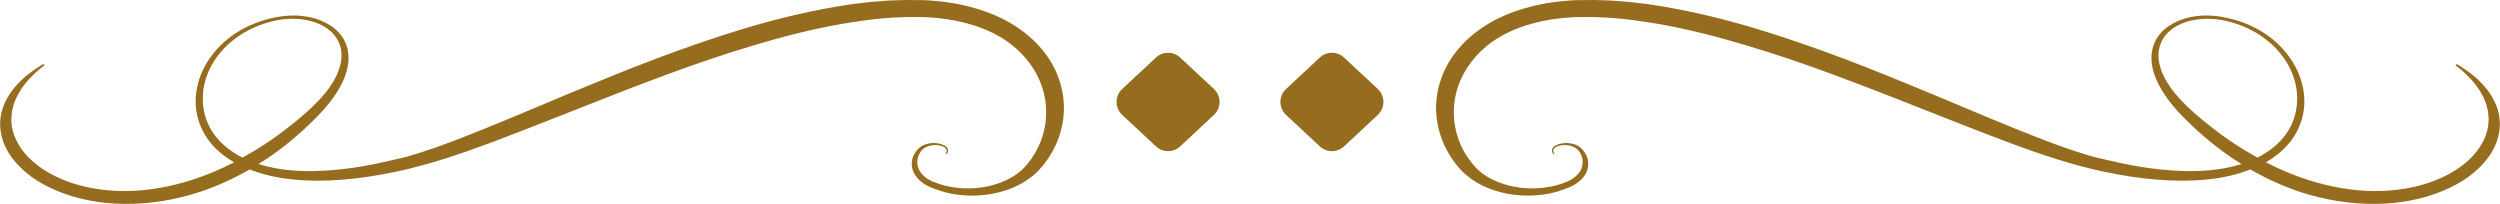
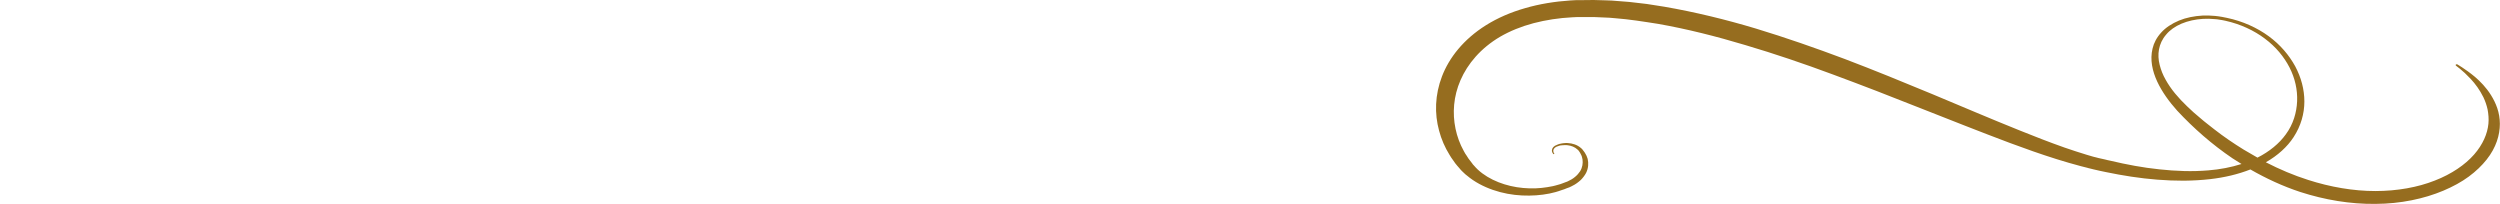
<svg xmlns="http://www.w3.org/2000/svg" width="282" height="23" viewBox="0 0 282 23" fill="none">
-   <path d="M119.342 8.615C118.542 6.525 116.924 4.435 114.361 2.833C113.088 2.038 111.598 1.384 109.98 0.923C108.362 0.449 106.617 0.167 104.853 0.051L104.181 0.013H104.09C104.035 0.013 104.072 0.013 103.962 0.013H103.799H103.49C103.072 0.013 102.654 0 102.235 0C101.799 0.013 101.326 0.026 100.89 0.038L100.199 0.064L99.545 0.115C99.109 0.154 98.654 0.179 98.218 0.218C97.781 0.269 97.345 0.32 96.891 0.372C96.673 0.397 96.454 0.423 96.236 0.449L95.582 0.551C95.145 0.615 94.709 0.692 94.273 0.756C90.782 1.359 87.328 2.205 83.947 3.218C80.566 4.243 77.221 5.41 73.912 6.653C70.604 7.91 67.313 9.256 64.041 10.614C60.75 11.986 57.496 13.383 54.17 14.717C52.515 15.383 50.843 16.037 49.134 16.64C48.279 16.934 47.425 17.216 46.571 17.473L45.916 17.665L45.771 17.703L45.607 17.742L45.262 17.832L44.571 17.985C44.353 18.05 44.135 18.088 43.898 18.139C42.117 18.562 40.281 18.909 38.426 19.101C37.499 19.203 36.572 19.267 35.645 19.293C34.718 19.319 33.791 19.293 32.882 19.216C31.591 19.114 30.318 18.87 29.155 18.498C29.482 18.28 29.846 18.075 30.173 17.857C32.482 16.293 34.554 14.473 36.408 12.486C37.317 11.473 38.117 10.371 38.663 9.204C39.208 8.025 39.499 6.743 39.19 5.474C39.044 4.846 38.717 4.218 38.208 3.666C37.717 3.115 37.008 2.654 36.209 2.32C35.409 1.987 34.481 1.808 33.554 1.756C33.082 1.743 32.627 1.743 32.154 1.795L31.809 1.833C31.7 1.846 31.591 1.872 31.482 1.884C31.373 1.91 31.264 1.91 31.137 1.949L30.809 2.013C29.028 2.384 27.392 3.128 26.083 4.089C24.774 5.051 23.792 6.217 23.101 7.474C22.429 8.73 22.065 10.089 22.065 11.448C22.065 12.806 22.447 14.191 23.283 15.473C23.992 16.563 25.065 17.537 26.41 18.306C24.865 19.101 23.265 19.78 21.647 20.293C19.138 21.101 16.539 21.549 14.066 21.549C11.594 21.549 9.267 21.126 7.358 20.37C6.395 19.998 5.54 19.549 4.795 19.049C4.049 18.55 3.431 18.011 2.922 17.434C1.922 16.293 1.413 15.075 1.304 13.96C1.25 13.396 1.304 12.858 1.395 12.358C1.504 11.858 1.668 11.396 1.868 10.973C2.286 10.127 2.795 9.448 3.286 8.922C3.777 8.397 4.195 8.012 4.504 7.769C4.813 7.525 4.977 7.397 4.977 7.397C5.013 7.358 5.013 7.307 4.958 7.269C4.904 7.243 4.831 7.243 4.795 7.269C4.795 7.269 4.613 7.384 4.268 7.602C3.922 7.833 3.413 8.179 2.813 8.679C2.232 9.179 1.559 9.858 1.014 10.73C0.741 11.166 0.486 11.666 0.305 12.204C0.123 12.742 0.014 13.345 0.014 13.973C0.014 15.229 0.432 16.652 1.504 17.998C2.032 18.665 2.704 19.319 3.522 19.921C4.34 20.524 5.304 21.049 6.395 21.511C8.558 22.421 11.212 22.985 14.03 22.998C16.848 23.036 19.774 22.549 22.538 21.652C24.519 20.998 26.392 20.126 28.155 19.114C29.555 19.665 31.1 20.024 32.664 20.203C33.645 20.319 34.663 20.37 35.663 20.383C36.663 20.383 37.663 20.344 38.645 20.267C40.626 20.113 42.553 19.806 44.462 19.409C44.953 19.319 45.407 19.203 45.862 19.101L46.225 19.011L46.389 18.973L46.571 18.921L47.28 18.742C48.207 18.498 49.116 18.229 50.025 17.947C51.824 17.383 53.551 16.768 55.279 16.127C58.696 14.845 62.041 13.512 65.368 12.204C68.677 10.884 71.967 9.614 75.257 8.397C78.53 7.179 81.82 6.064 85.111 5.089C88.401 4.102 91.692 3.269 94.964 2.692C95.382 2.628 95.782 2.564 96.2 2.5C96.6 2.436 97.018 2.372 97.418 2.32C97.818 2.269 98.236 2.218 98.636 2.166C99.036 2.128 99.454 2.09 99.854 2.051L100.454 2L101.036 1.974C101.436 1.961 101.817 1.936 102.217 1.923C102.635 1.923 103.053 1.923 103.472 1.923H103.781H103.944C103.872 1.923 103.962 1.923 103.962 1.923H104.035L104.617 1.949C106.162 2.025 107.635 2.256 109.016 2.615C110.416 2.987 111.67 3.5 112.779 4.141C114.979 5.435 116.452 7.204 117.251 9.038C118.051 10.871 118.179 12.768 117.815 14.524C117.633 15.396 117.324 16.242 116.888 17.024L116.724 17.319L116.542 17.588C116.433 17.768 116.324 17.947 116.161 18.139L115.943 18.421L115.852 18.55L115.743 18.665C115.597 18.819 115.47 18.985 115.306 19.126C114.016 20.331 112.07 21.037 110.198 21.203C109.253 21.293 108.325 21.255 107.471 21.113C107.253 21.075 107.053 21.037 106.835 20.998C106.635 20.96 106.453 20.895 106.253 20.844C106.071 20.806 105.871 20.729 105.671 20.652C105.599 20.626 105.489 20.588 105.399 20.549L105.326 20.524C105.29 20.511 105.326 20.524 105.308 20.524L105.29 20.511L105.162 20.46C104.853 20.319 104.562 20.152 104.326 19.947C104.09 19.755 103.908 19.537 103.762 19.319C103.49 18.883 103.435 18.409 103.49 17.985C103.526 17.768 103.581 17.562 103.69 17.383C103.708 17.332 103.744 17.293 103.762 17.242C103.799 17.203 103.817 17.152 103.853 17.101C103.89 17.062 103.926 16.998 103.944 16.973C103.981 16.947 104.017 16.909 104.053 16.87C104.344 16.588 104.78 16.422 105.18 16.383C105.235 16.383 105.29 16.37 105.326 16.37C105.38 16.37 105.435 16.37 105.471 16.37C105.562 16.37 105.671 16.37 105.744 16.383C105.853 16.383 105.926 16.396 106.017 16.409C106.108 16.434 106.18 16.46 106.253 16.486C106.544 16.563 106.707 16.729 106.762 16.883C106.817 17.024 106.762 17.139 106.744 17.216C106.689 17.293 106.671 17.332 106.671 17.332C106.653 17.357 106.671 17.37 106.707 17.383C106.726 17.396 106.762 17.383 106.78 17.37C106.78 17.37 106.817 17.332 106.871 17.255C106.907 17.165 106.98 17.037 106.926 16.857C106.889 16.678 106.726 16.46 106.362 16.332C106.289 16.306 106.198 16.268 106.126 16.242C106.035 16.216 105.926 16.204 105.817 16.178C105.708 16.152 105.599 16.152 105.489 16.14C105.435 16.14 105.38 16.127 105.308 16.127C105.253 16.127 105.18 16.14 105.126 16.14C104.635 16.165 104.09 16.332 103.69 16.678C103.653 16.716 103.599 16.768 103.544 16.806C103.508 16.87 103.472 16.896 103.435 16.947C103.399 16.986 103.363 17.037 103.326 17.088C103.29 17.127 103.253 17.191 103.217 17.242C103.072 17.46 102.981 17.678 102.908 17.921C102.799 18.409 102.817 18.96 103.09 19.511C103.235 19.78 103.435 20.049 103.69 20.306C103.962 20.549 104.271 20.793 104.653 20.972L104.799 21.049L104.835 21.062L104.89 21.088L104.962 21.126C105.053 21.165 105.144 21.19 105.253 21.229C105.435 21.306 105.617 21.383 105.853 21.447C106.071 21.524 106.289 21.601 106.526 21.665C106.744 21.716 106.98 21.767 107.217 21.831C108.18 22.024 109.216 22.101 110.307 22.049C111.398 21.998 112.525 21.793 113.597 21.421C114.67 21.049 115.688 20.511 116.506 19.819C116.742 19.652 116.906 19.46 117.106 19.28L117.251 19.126L117.379 18.973L117.615 18.703C117.779 18.524 117.924 18.319 118.07 18.101C118.142 17.998 118.215 17.896 118.288 17.793C118.36 17.691 118.415 17.575 118.488 17.473C119.015 16.627 119.415 15.704 119.669 14.742C120.196 12.819 120.142 10.704 119.342 8.615ZM28.901 16.883C28.391 17.191 27.882 17.486 27.355 17.78C26.01 17.101 24.901 16.191 24.156 15.152C23.319 14.011 22.938 12.704 22.883 11.422C22.829 10.127 23.119 8.833 23.738 7.615C24.356 6.41 25.283 5.282 26.519 4.359C27.737 3.436 29.282 2.718 30.955 2.346L31.264 2.282C31.355 2.256 31.482 2.243 31.573 2.231C31.682 2.218 31.791 2.192 31.9 2.179L32.209 2.154C32.627 2.115 33.063 2.102 33.5 2.128C34.354 2.179 35.191 2.359 35.918 2.666C36.645 2.974 37.245 3.397 37.663 3.91C38.099 4.41 38.354 4.987 38.463 5.564C38.572 6.14 38.535 6.743 38.39 7.307C38.245 7.884 38.026 8.448 37.717 8.986C37.117 10.076 36.263 11.063 35.3 11.986C35.063 12.217 34.809 12.435 34.572 12.665C34.318 12.883 34.045 13.114 33.791 13.332C33.536 13.563 33.264 13.768 33.009 13.973C32.754 14.178 32.482 14.396 32.209 14.601C31.173 15.409 30.046 16.178 28.901 16.883Z" fill="#966D1F" />
-   <path d="M130.394 6.487C131.162 5.771 132.353 5.771 133.121 6.487L136.93 10.037C137.779 10.828 137.779 12.172 136.93 12.963L133.121 16.513C132.353 17.229 131.162 17.229 130.394 16.513L126.584 12.963C125.736 12.172 125.736 10.828 126.584 10.037L130.394 6.487Z" fill="#966D1F" />
  <path d="M162.656 8.615C163.456 6.525 165.074 4.435 167.637 2.833C168.91 2.038 170.4 1.384 172.018 0.923C173.636 0.449 175.381 0.167 177.145 0.051L177.817 0.013H177.908C177.963 0.013 177.927 0.013 178.036 0.013H178.199H178.508C178.926 0.013 179.345 0 179.763 0C180.199 0.013 180.672 0.026 181.108 0.038L181.799 0.064L182.453 0.115C182.889 0.154 183.344 0.179 183.78 0.218C184.217 0.269 184.653 0.32 185.107 0.372C185.325 0.397 185.544 0.423 185.762 0.449L186.416 0.551C186.853 0.615 187.289 0.692 187.725 0.756C191.216 1.359 194.67 2.205 198.051 3.218C201.432 4.243 204.777 5.41 208.086 6.653C211.394 7.91 214.685 9.256 217.957 10.614C221.248 11.986 224.502 13.383 227.828 14.717C229.483 15.383 231.155 16.037 232.864 16.64C233.719 16.934 234.573 17.216 235.427 17.473L236.082 17.665L236.227 17.703L236.391 17.742L236.736 17.832L237.427 17.985C237.645 18.05 237.863 18.088 238.1 18.139C239.881 18.562 241.717 18.909 243.572 19.101C244.499 19.203 245.426 19.267 246.353 19.293C247.28 19.319 248.207 19.293 249.116 19.216C250.407 19.114 251.68 18.87 252.843 18.498C252.516 18.28 252.152 18.075 251.825 17.857C249.516 16.293 247.444 14.473 245.59 12.486C244.681 11.473 243.881 10.371 243.335 9.204C242.79 8.025 242.499 6.743 242.808 5.474C242.954 4.846 243.281 4.218 243.79 3.666C244.281 3.115 244.99 2.654 245.79 2.32C246.589 1.987 247.517 1.808 248.444 1.756C248.916 1.743 249.371 1.743 249.844 1.795L250.189 1.833C250.298 1.846 250.407 1.872 250.516 1.884C250.625 1.91 250.734 1.91 250.862 1.949L251.189 2.013C252.97 2.384 254.606 3.128 255.915 4.089C257.224 5.051 258.206 6.217 258.897 7.474C259.569 8.73 259.933 10.089 259.933 11.448C259.933 12.806 259.551 14.191 258.715 15.473C258.006 16.563 256.933 17.537 255.588 18.306C257.133 19.101 258.733 19.78 260.351 20.293C262.86 21.101 265.459 21.549 267.932 21.549C270.404 21.549 272.731 21.126 274.64 20.37C275.603 19.998 276.458 19.549 277.203 19.049C277.949 18.55 278.567 18.011 279.076 17.434C280.076 16.293 280.585 15.075 280.694 13.96C280.748 13.396 280.694 12.858 280.603 12.358C280.494 11.858 280.33 11.396 280.13 10.973C279.712 10.127 279.203 9.448 278.712 8.922C278.221 8.397 277.803 8.012 277.494 7.769C277.185 7.525 277.021 7.397 277.021 7.397C276.985 7.358 276.985 7.307 277.04 7.269C277.094 7.243 277.167 7.243 277.203 7.269C277.203 7.269 277.385 7.384 277.73 7.602C278.076 7.833 278.585 8.179 279.185 8.679C279.767 9.179 280.439 9.858 280.985 10.73C281.257 11.166 281.512 11.666 281.693 12.204C281.875 12.742 281.984 13.345 281.984 13.973C281.984 15.229 281.566 16.652 280.494 17.998C279.966 18.665 279.294 19.319 278.476 19.921C277.658 20.524 276.694 21.049 275.603 21.511C273.44 22.421 270.786 22.985 267.968 22.998C265.15 23.036 262.224 22.549 259.46 21.652C257.479 20.998 255.606 20.126 253.843 19.114C252.443 19.665 250.898 20.024 249.334 20.203C248.353 20.319 247.335 20.37 246.335 20.383C245.335 20.383 244.335 20.344 243.354 20.267C241.372 20.113 239.445 19.806 237.536 19.409C237.045 19.319 236.591 19.203 236.136 19.101L235.773 19.011L235.609 18.973L235.427 18.921L234.718 18.742C233.791 18.498 232.882 18.229 231.973 17.947C230.174 17.383 228.447 16.768 226.72 16.127C223.302 14.845 219.957 13.512 216.63 12.204C213.321 10.884 210.031 9.614 206.741 8.397C203.468 7.179 200.178 6.064 196.887 5.089C193.597 4.102 190.307 3.269 187.034 2.692C186.616 2.628 186.216 2.564 185.798 2.5C185.398 2.436 184.98 2.372 184.58 2.32C184.18 2.269 183.762 2.218 183.362 2.166C182.962 2.128 182.544 2.09 182.144 2.051L181.544 2L180.962 1.974C180.563 1.961 180.181 1.936 179.781 1.923C179.363 1.923 178.945 1.923 178.526 1.923H178.217H178.054C178.127 1.923 178.036 1.923 178.036 1.923H177.963L177.381 1.949C175.836 2.025 174.363 2.256 172.982 2.615C171.582 2.987 170.328 3.5 169.219 4.141C167.019 5.435 165.546 7.204 164.747 9.038C163.947 10.871 163.819 12.768 164.183 14.524C164.365 15.396 164.674 16.242 165.11 17.024L165.274 17.319L165.456 17.588C165.565 17.768 165.674 17.947 165.837 18.139L166.056 18.421L166.146 18.55L166.255 18.665C166.401 18.819 166.528 18.985 166.692 19.126C167.983 20.331 169.928 21.037 171.8 21.203C172.745 21.293 173.673 21.255 174.527 21.113C174.745 21.075 174.945 21.037 175.163 20.998C175.363 20.96 175.545 20.895 175.745 20.844C175.927 20.806 176.127 20.729 176.327 20.652C176.399 20.626 176.509 20.588 176.599 20.549L176.672 20.524C176.709 20.511 176.672 20.524 176.69 20.524L176.709 20.511L176.836 20.46C177.145 20.319 177.436 20.152 177.672 19.947C177.908 19.755 178.09 19.537 178.236 19.319C178.508 18.883 178.563 18.409 178.508 17.985C178.472 17.768 178.417 17.562 178.308 17.383C178.29 17.332 178.254 17.293 178.236 17.242C178.199 17.203 178.181 17.152 178.145 17.101C178.108 17.062 178.072 16.998 178.054 16.973C178.017 16.947 177.981 16.909 177.945 16.87C177.654 16.588 177.218 16.422 176.818 16.383C176.763 16.383 176.709 16.37 176.672 16.37C176.618 16.37 176.563 16.37 176.527 16.37C176.436 16.37 176.327 16.37 176.254 16.383C176.145 16.383 176.072 16.396 175.981 16.409C175.89 16.434 175.818 16.46 175.745 16.486C175.454 16.563 175.291 16.729 175.236 16.883C175.181 17.024 175.236 17.139 175.254 17.216C175.309 17.293 175.327 17.332 175.327 17.332C175.345 17.357 175.327 17.37 175.291 17.383C175.272 17.396 175.236 17.383 175.218 17.37C175.218 17.37 175.181 17.332 175.127 17.255C175.091 17.165 175.018 17.037 175.072 16.857C175.109 16.678 175.272 16.46 175.636 16.332C175.709 16.306 175.8 16.268 175.872 16.242C175.963 16.216 176.072 16.204 176.181 16.178C176.29 16.152 176.399 16.152 176.509 16.14C176.563 16.14 176.618 16.127 176.69 16.127C176.745 16.127 176.818 16.14 176.872 16.14C177.363 16.165 177.908 16.332 178.308 16.678C178.345 16.716 178.399 16.768 178.454 16.806C178.49 16.87 178.526 16.896 178.563 16.947C178.599 16.986 178.636 17.037 178.672 17.088C178.708 17.127 178.745 17.191 178.781 17.242C178.926 17.46 179.017 17.678 179.09 17.921C179.199 18.409 179.181 18.96 178.908 19.511C178.763 19.78 178.563 20.049 178.308 20.306C178.036 20.549 177.727 20.793 177.345 20.972L177.199 21.049L177.163 21.062L177.108 21.088L177.036 21.126C176.945 21.165 176.854 21.19 176.745 21.229C176.563 21.306 176.381 21.383 176.145 21.447C175.927 21.524 175.709 21.601 175.472 21.665C175.254 21.716 175.018 21.767 174.782 21.831C173.818 22.024 172.782 22.101 171.691 22.049C170.6 21.998 169.473 21.793 168.401 21.421C167.328 21.049 166.31 20.511 165.492 19.819C165.256 19.652 165.092 19.46 164.892 19.28L164.747 19.126L164.619 18.973L164.383 18.703C164.219 18.524 164.074 18.319 163.929 18.101C163.856 17.998 163.783 17.896 163.71 17.793C163.638 17.691 163.583 17.575 163.51 17.473C162.983 16.627 162.583 15.704 162.329 14.742C161.802 12.819 161.856 10.704 162.656 8.615ZM253.098 16.883C253.607 17.191 254.116 17.486 254.643 17.78C255.988 17.101 257.097 16.191 257.842 15.152C258.679 14.011 259.06 12.704 259.115 11.422C259.169 10.127 258.879 8.833 258.26 7.615C257.642 6.41 256.715 5.282 255.479 4.359C254.261 3.436 252.716 2.718 251.043 2.346L250.734 2.282C250.643 2.256 250.516 2.243 250.425 2.231C250.316 2.218 250.207 2.192 250.098 2.179L249.789 2.154C249.371 2.115 248.935 2.102 248.498 2.128C247.644 2.179 246.808 2.359 246.08 2.666C245.353 2.974 244.753 3.397 244.335 3.91C243.899 4.41 243.644 4.987 243.535 5.564C243.426 6.14 243.463 6.743 243.608 7.307C243.753 7.884 243.972 8.448 244.281 8.986C244.881 10.076 245.735 11.063 246.699 11.986C246.935 12.217 247.189 12.435 247.426 12.665C247.68 12.883 247.953 13.114 248.207 13.332C248.462 13.563 248.735 13.768 248.989 13.973C249.244 14.178 249.516 14.396 249.789 14.601C250.825 15.409 251.952 16.178 253.098 16.883Z" fill="#966D1F" />
-   <path d="M151.604 6.487C150.836 5.771 149.645 5.771 148.877 6.487L145.068 10.037C144.219 10.828 144.219 12.172 145.068 12.963L148.877 16.513C149.645 17.229 150.836 17.229 151.604 16.513L155.414 12.963C156.262 12.172 156.262 10.828 155.414 10.037L151.604 6.487Z" fill="#966D1F" />
</svg>